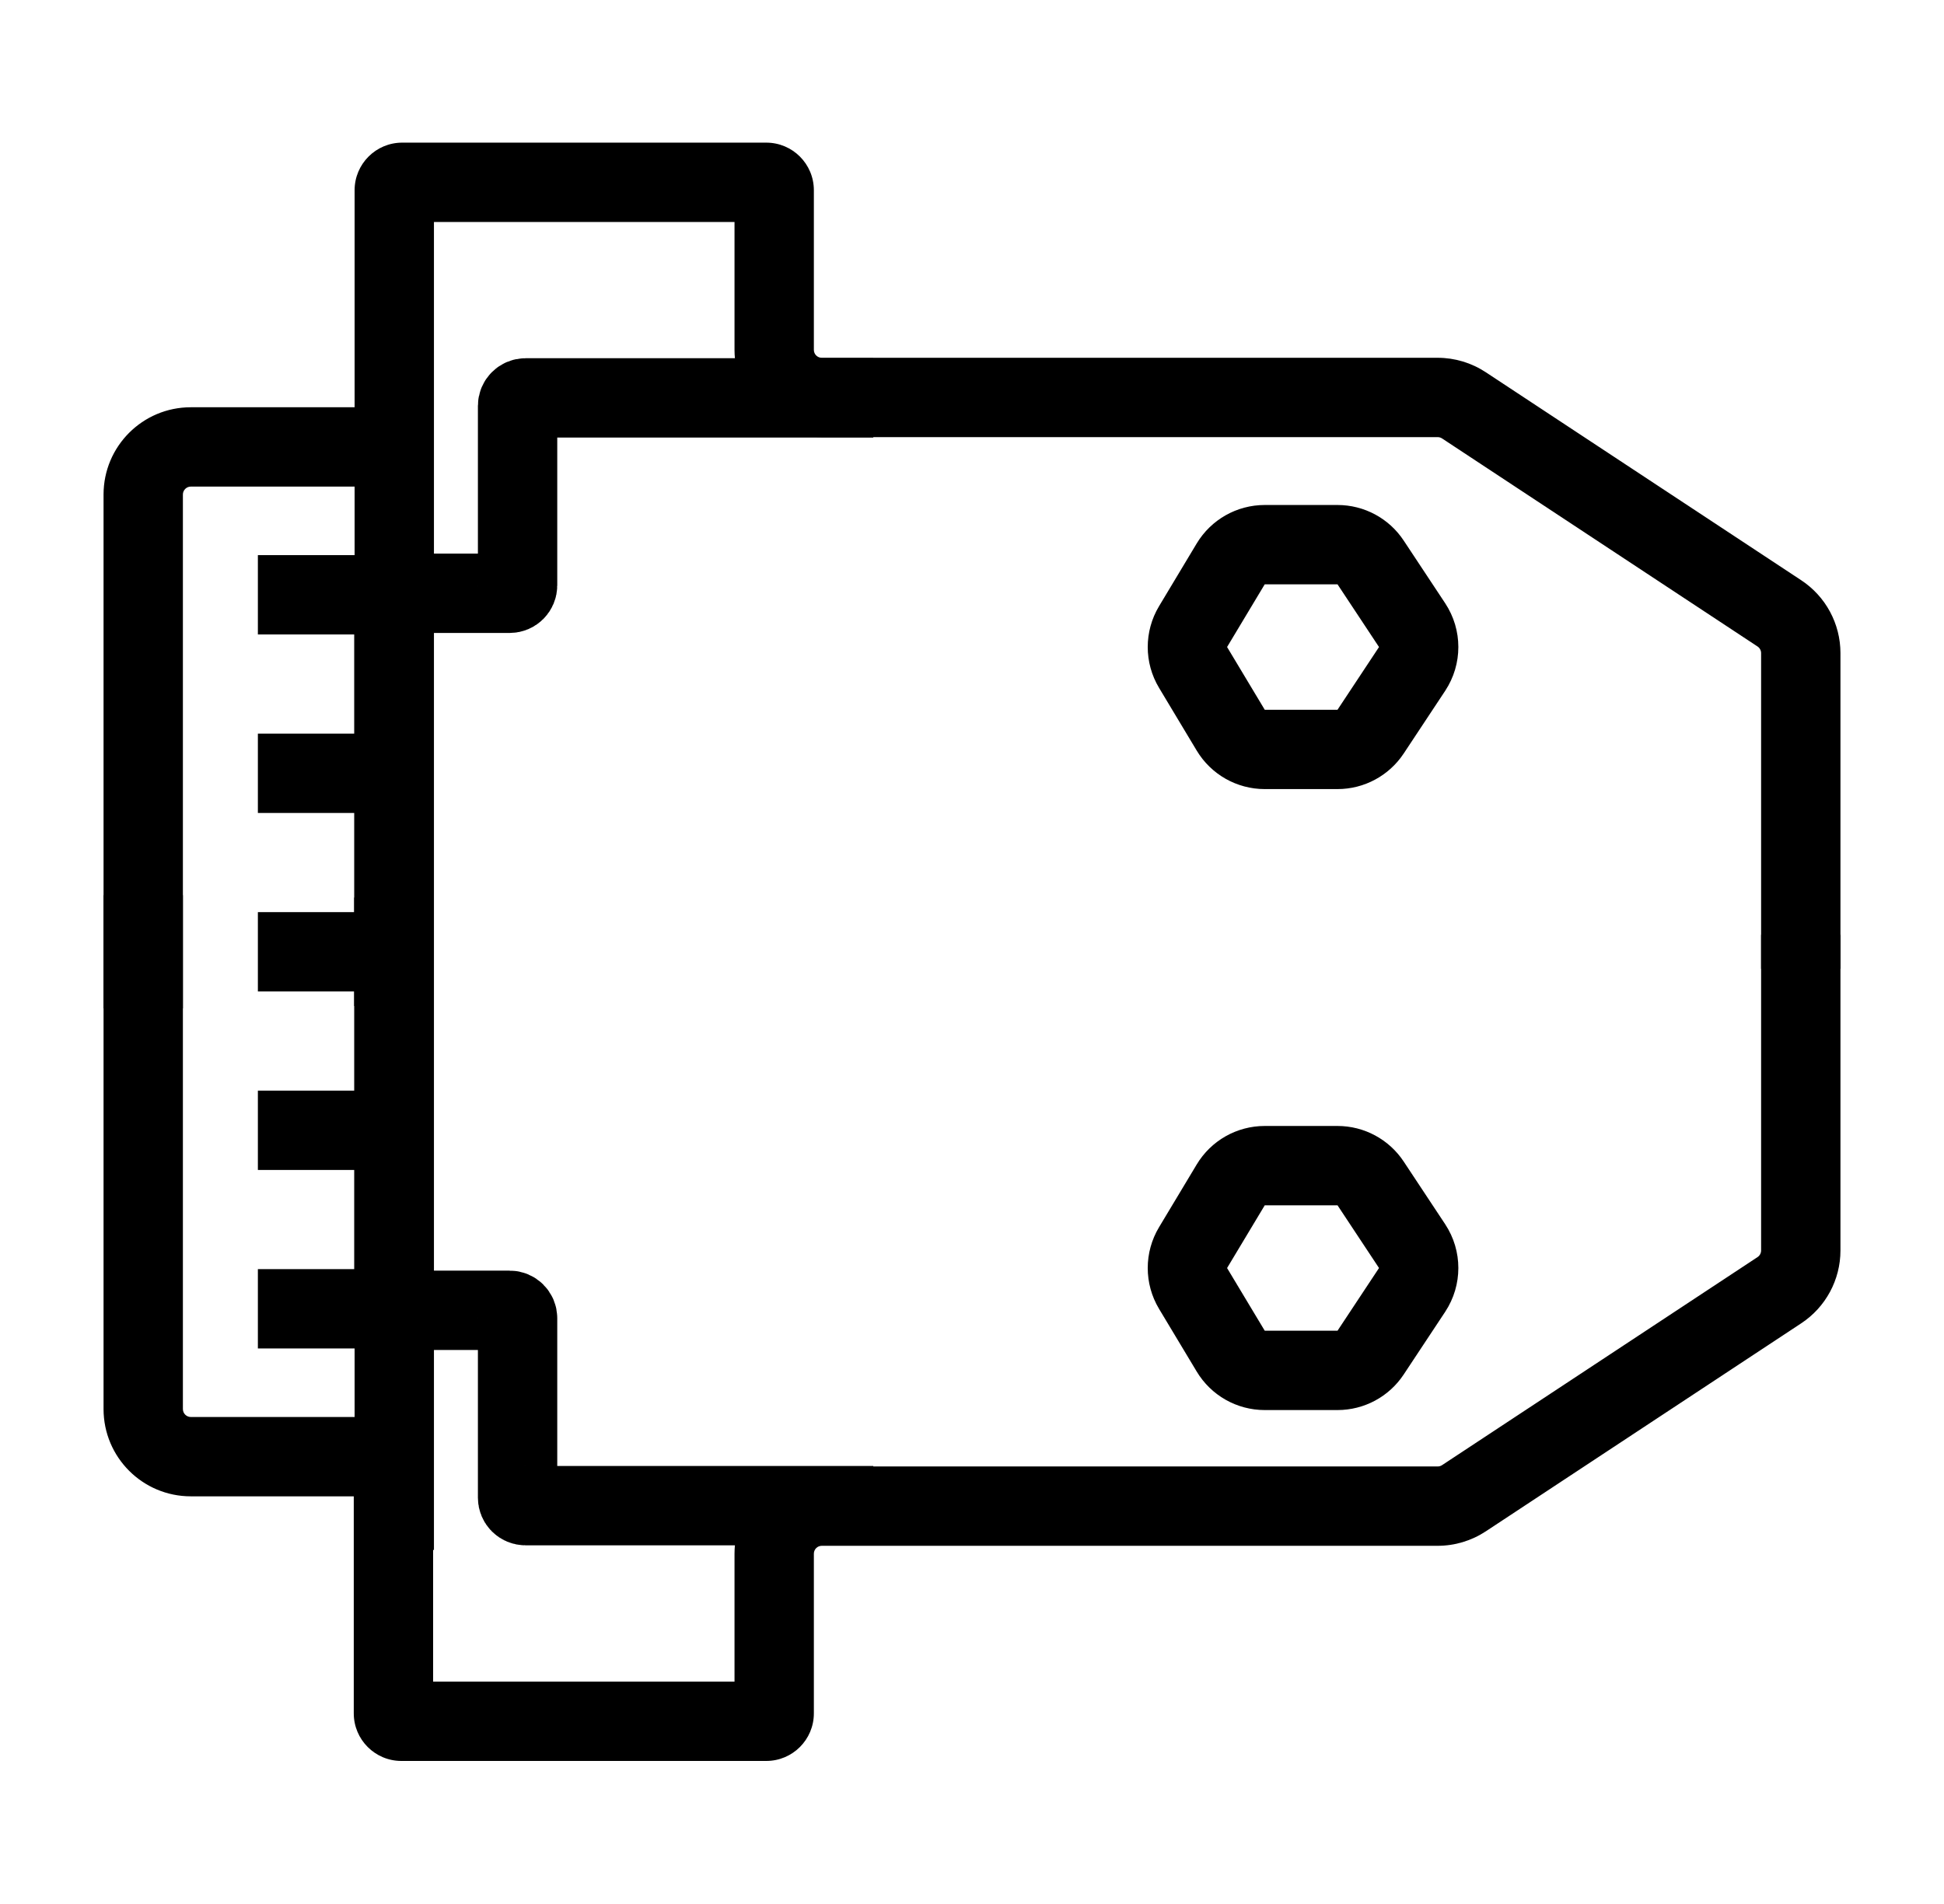
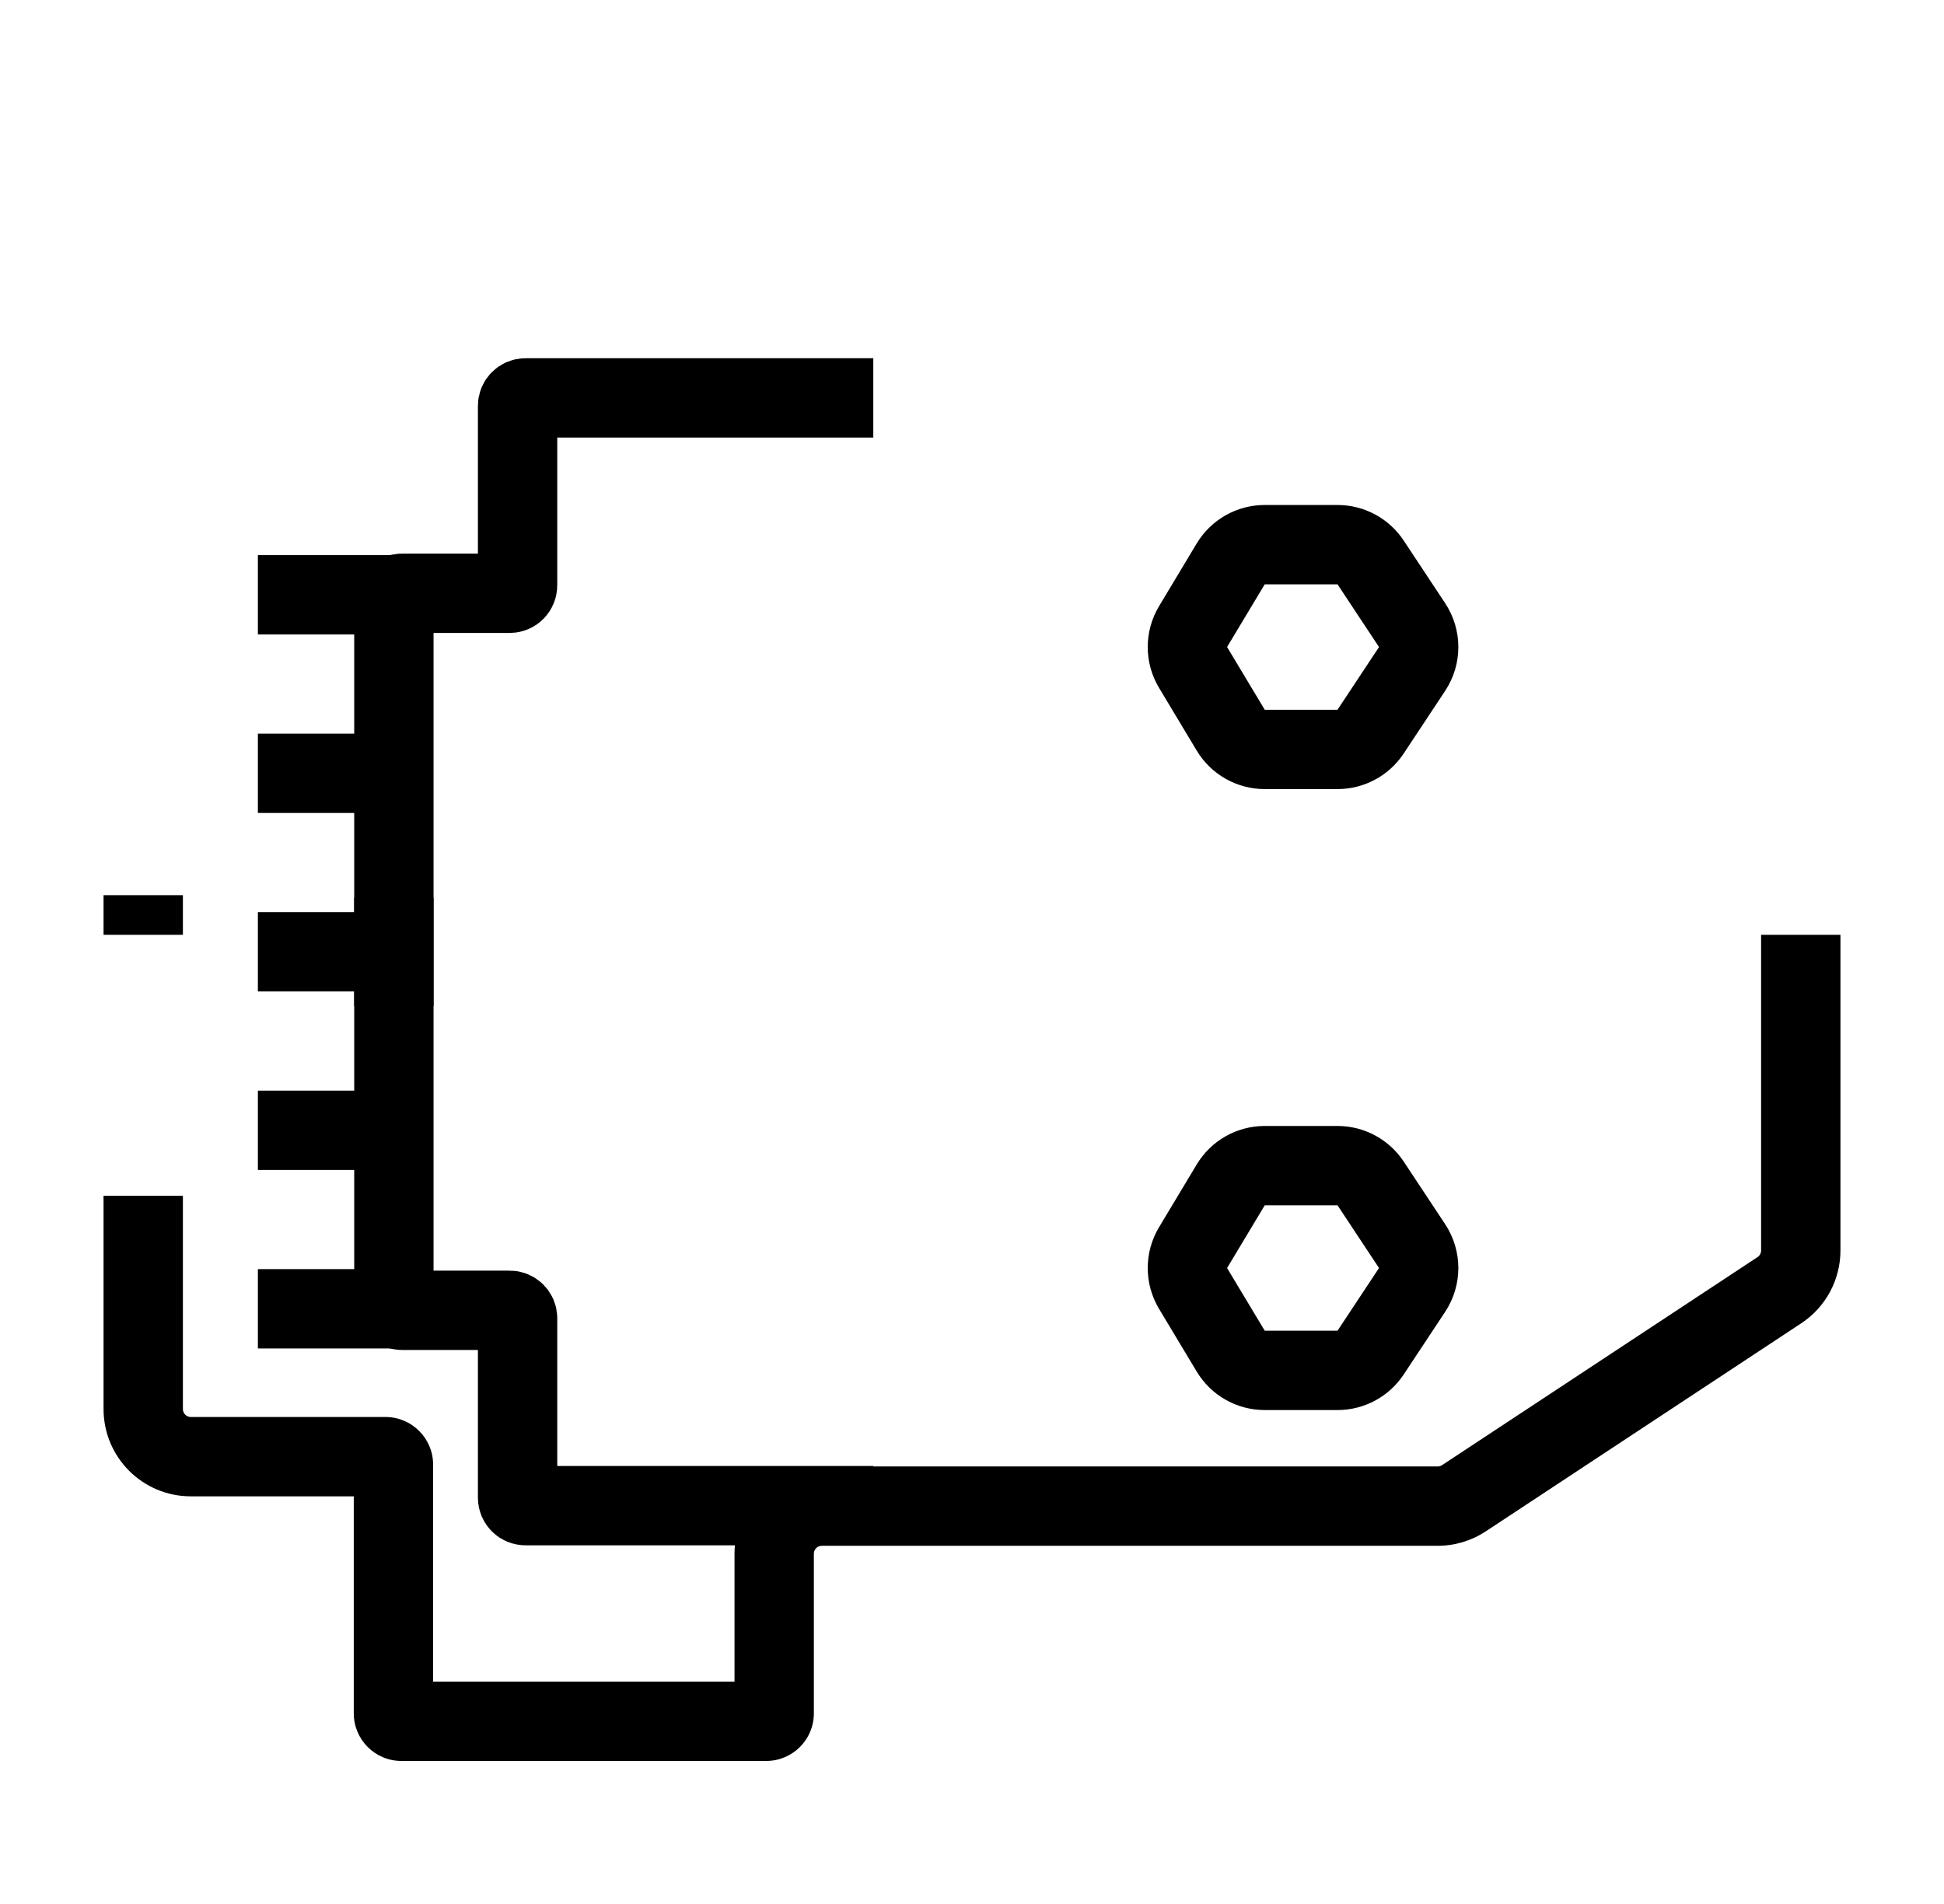
<svg xmlns="http://www.w3.org/2000/svg" width="49" height="48" viewBox="0 0 49 48" fill="none">
-   <path d="M4.81 11.267L4.81 10.267H4.81L4.81 11.267ZM10.138 4.596L10.138 3.596H10.138V4.596ZM19.314 4.596L19.314 5.596L19.314 4.596ZM36.899 10.218L36.348 11.053L36.348 11.053L36.899 10.218ZM44.85 15.463L44.3 16.298L44.3 16.298L44.85 15.463ZM2.61 24.423V25.423H4.61V24.423H2.61ZM4.81 12.267L9.938 12.267L9.938 10.267L4.81 10.267L4.81 12.267ZM10.938 11.267V4.796H8.938V11.267H10.938ZM10.138 5.596L19.314 5.596L19.314 3.596L10.138 3.596L10.138 5.596ZM18.514 4.796V8.82H20.514V4.796H18.514ZM20.714 11.02H36.238V9.02H20.714V11.02ZM36.348 11.053L44.3 16.298L45.401 14.628L37.45 9.384L36.348 11.053ZM44.39 16.465V24.423H46.39V16.465H44.39ZM2.61 12.467V24.423H4.61V12.467H2.61ZM8.938 11.267V39.075H10.938V11.267H8.938ZM44.3 16.298C44.356 16.335 44.39 16.398 44.39 16.465H46.39C46.39 15.725 46.018 15.035 45.401 14.628L44.3 16.298ZM18.514 8.82C18.514 10.035 19.499 11.02 20.714 11.02V9.02C20.604 9.02 20.514 8.931 20.514 8.82H18.514ZM19.314 5.596C18.872 5.596 18.514 5.237 18.514 4.796H20.514C20.514 4.133 19.977 3.596 19.314 3.596L19.314 5.596ZM10.938 4.796C10.938 5.237 10.579 5.596 10.138 5.596V3.596C9.475 3.596 8.938 4.133 8.938 4.796H10.938ZM36.238 11.02C36.277 11.02 36.316 11.032 36.348 11.053L37.45 9.384C37.09 9.147 36.669 9.02 36.238 9.02V11.02ZM4.81 10.267C3.595 10.267 2.61 11.252 2.61 12.467H4.61C4.61 12.357 4.7 12.267 4.81 12.267L4.81 10.267Z" fill="black" />
  <path d="M22.012 10.031H13.246C13.136 10.031 13.046 10.121 13.046 10.231V14.757C13.046 14.867 12.957 14.957 12.846 14.957H10.129C10.018 14.957 9.928 15.047 9.928 15.157V25.362" stroke="black" stroke-width="2" />
-   <path d="M36.899 37.771L36.348 36.937L36.348 36.937L36.899 37.771ZM44.85 32.527L44.3 31.692L44.3 31.692L44.85 32.527ZM2.61 23.567V22.567H4.61V23.567H2.61ZM4.81 35.723H9.717V37.723H4.81V35.723ZM10.917 36.923V43.194H8.917V36.923H10.917ZM10.117 42.394H19.314V44.394H10.117V42.394ZM18.514 43.194V39.17H20.514V43.194H18.514ZM20.714 36.97H36.238V38.97H20.714V36.97ZM36.348 36.937L44.3 31.692L45.401 33.361L37.45 38.606L36.348 36.937ZM44.39 31.525V23.567H46.39V31.525H44.39ZM2.61 35.523V30.145H4.61V35.523H2.61ZM2.61 30.145V23.567H4.61V30.145H2.61ZM44.3 31.692C44.356 31.655 44.39 31.592 44.39 31.525H46.39C46.39 32.264 46.018 32.954 45.401 33.361L44.3 31.692ZM36.238 36.97C36.277 36.97 36.316 36.958 36.348 36.937L37.45 38.606C37.09 38.843 36.669 38.97 36.238 38.97V36.97ZM18.514 39.17C18.514 37.955 19.499 36.97 20.714 36.97V38.97C20.604 38.97 20.514 39.059 20.514 39.17H18.514ZM19.314 42.394C18.872 42.394 18.514 42.752 18.514 43.194H20.514C20.514 43.857 19.977 44.394 19.314 44.394V42.394ZM10.917 43.194C10.917 42.752 10.558 42.394 10.117 42.394V44.394C9.454 44.394 8.917 43.857 8.917 43.194H10.917ZM9.717 35.723C10.379 35.723 10.917 36.26 10.917 36.923H8.917C8.917 37.364 9.275 37.723 9.717 37.723V35.723ZM4.81 37.723C3.595 37.723 2.61 36.738 2.61 35.523H4.61C4.61 35.633 4.7 35.723 4.81 35.723V37.723Z" fill="black" />
+   <path d="M36.899 37.771L36.348 36.937L36.348 36.937L36.899 37.771ZM44.85 32.527L44.3 31.692L44.3 31.692L44.85 32.527ZM2.61 23.567V22.567H4.61V23.567H2.61ZM4.81 35.723H9.717V37.723H4.81V35.723ZM10.917 36.923V43.194H8.917V36.923H10.917ZM10.117 42.394H19.314V44.394H10.117V42.394ZM18.514 43.194V39.17H20.514V43.194H18.514ZM20.714 36.97H36.238V38.97H20.714V36.97ZM36.348 36.937L44.3 31.692L45.401 33.361L37.45 38.606L36.348 36.937ZM44.39 31.525V23.567H46.39V31.525H44.39ZM2.61 35.523V30.145H4.61V35.523H2.61ZM2.61 30.145V23.567H4.61H2.61ZM44.3 31.692C44.356 31.655 44.39 31.592 44.39 31.525H46.39C46.39 32.264 46.018 32.954 45.401 33.361L44.3 31.692ZM36.238 36.97C36.277 36.97 36.316 36.958 36.348 36.937L37.45 38.606C37.09 38.843 36.669 38.97 36.238 38.97V36.97ZM18.514 39.17C18.514 37.955 19.499 36.97 20.714 36.97V38.97C20.604 38.97 20.514 39.059 20.514 39.17H18.514ZM19.314 42.394C18.872 42.394 18.514 42.752 18.514 43.194H20.514C20.514 43.857 19.977 44.394 19.314 44.394V42.394ZM10.917 43.194C10.917 42.752 10.558 42.394 10.117 42.394V44.394C9.454 44.394 8.917 43.857 8.917 43.194H10.917ZM9.717 35.723C10.379 35.723 10.917 36.26 10.917 36.923H8.917C8.917 37.364 9.275 37.723 9.717 37.723V35.723ZM4.81 37.723C3.595 37.723 2.61 36.738 2.61 35.523H4.61C4.61 35.633 4.7 35.723 4.81 35.723V37.723Z" fill="black" />
  <path d="M22.012 37.958H13.246C13.136 37.958 13.046 37.869 13.046 37.758V33.233C13.046 33.122 12.957 33.033 12.846 33.033H10.129C10.018 33.033 9.928 32.943 9.928 32.833V22.628" stroke="black" stroke-width="2" />
  <path d="M30.072 15.797L31.021 14.216C31.202 13.915 31.527 13.731 31.878 13.731H33.713C34.049 13.731 34.362 13.899 34.547 14.179L35.593 15.76C35.814 16.095 35.814 16.529 35.593 16.864L34.547 18.445C34.362 18.724 34.049 18.893 33.713 18.893H31.878C31.527 18.893 31.202 18.709 31.021 18.407L30.072 16.826C29.882 16.51 29.882 16.114 30.072 15.797Z" stroke="black" stroke-width="2" />
  <path d="M30.072 31.453L31.021 29.872C31.202 29.57 31.527 29.386 31.878 29.386H33.713C34.049 29.386 34.362 29.555 34.547 29.834L35.593 31.415C35.814 31.75 35.814 32.184 35.593 32.519L34.547 34.1C34.362 34.38 34.049 34.548 33.713 34.548H31.878C31.527 34.548 31.202 34.364 31.021 34.062L30.072 32.482C29.882 32.165 29.882 31.769 30.072 31.453Z" stroke="black" stroke-width="2" />
  <path d="M9.876 14.995L6.5 14.995" stroke="black" stroke-width="2" />
  <path d="M9.876 19.495L6.5 19.495" stroke="black" stroke-width="2" />
  <path d="M9.876 23.995L6.5 23.995" stroke="black" stroke-width="2" />
  <path d="M9.876 28.495L6.5 28.495" stroke="black" stroke-width="2" />
  <path d="M9.876 32.995L6.5 32.995" stroke="black" stroke-width="2" />
</svg>